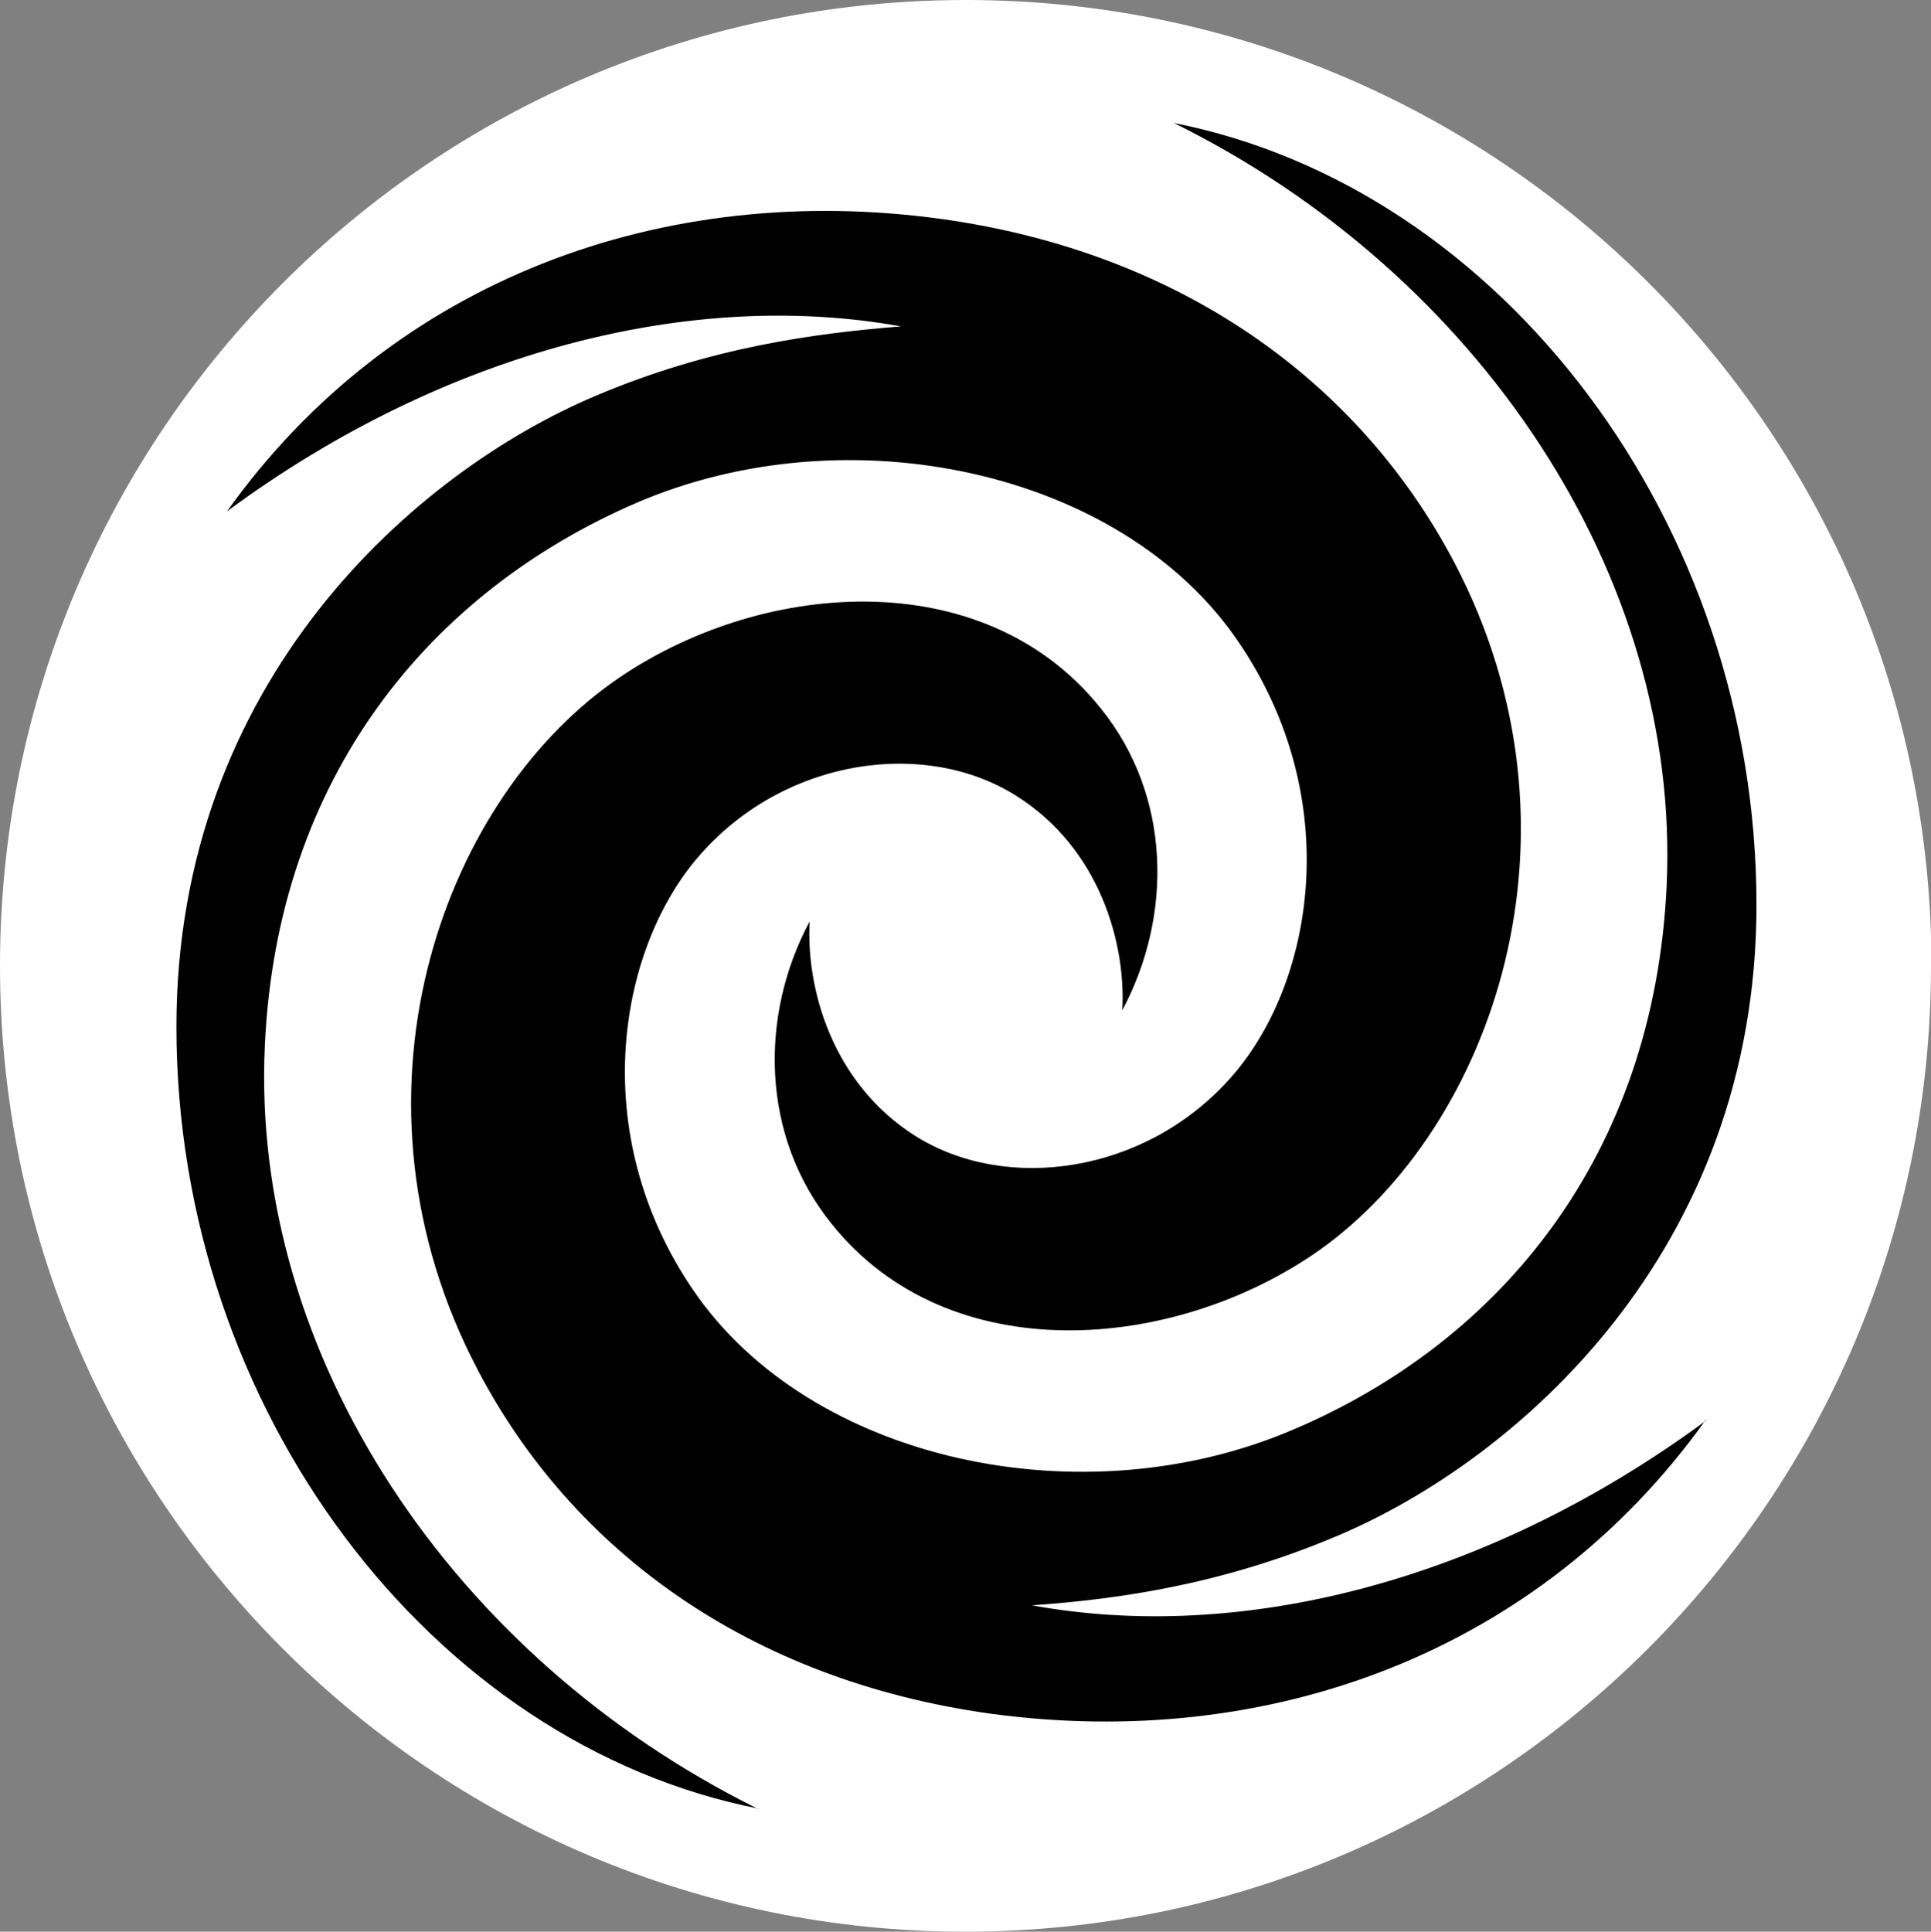
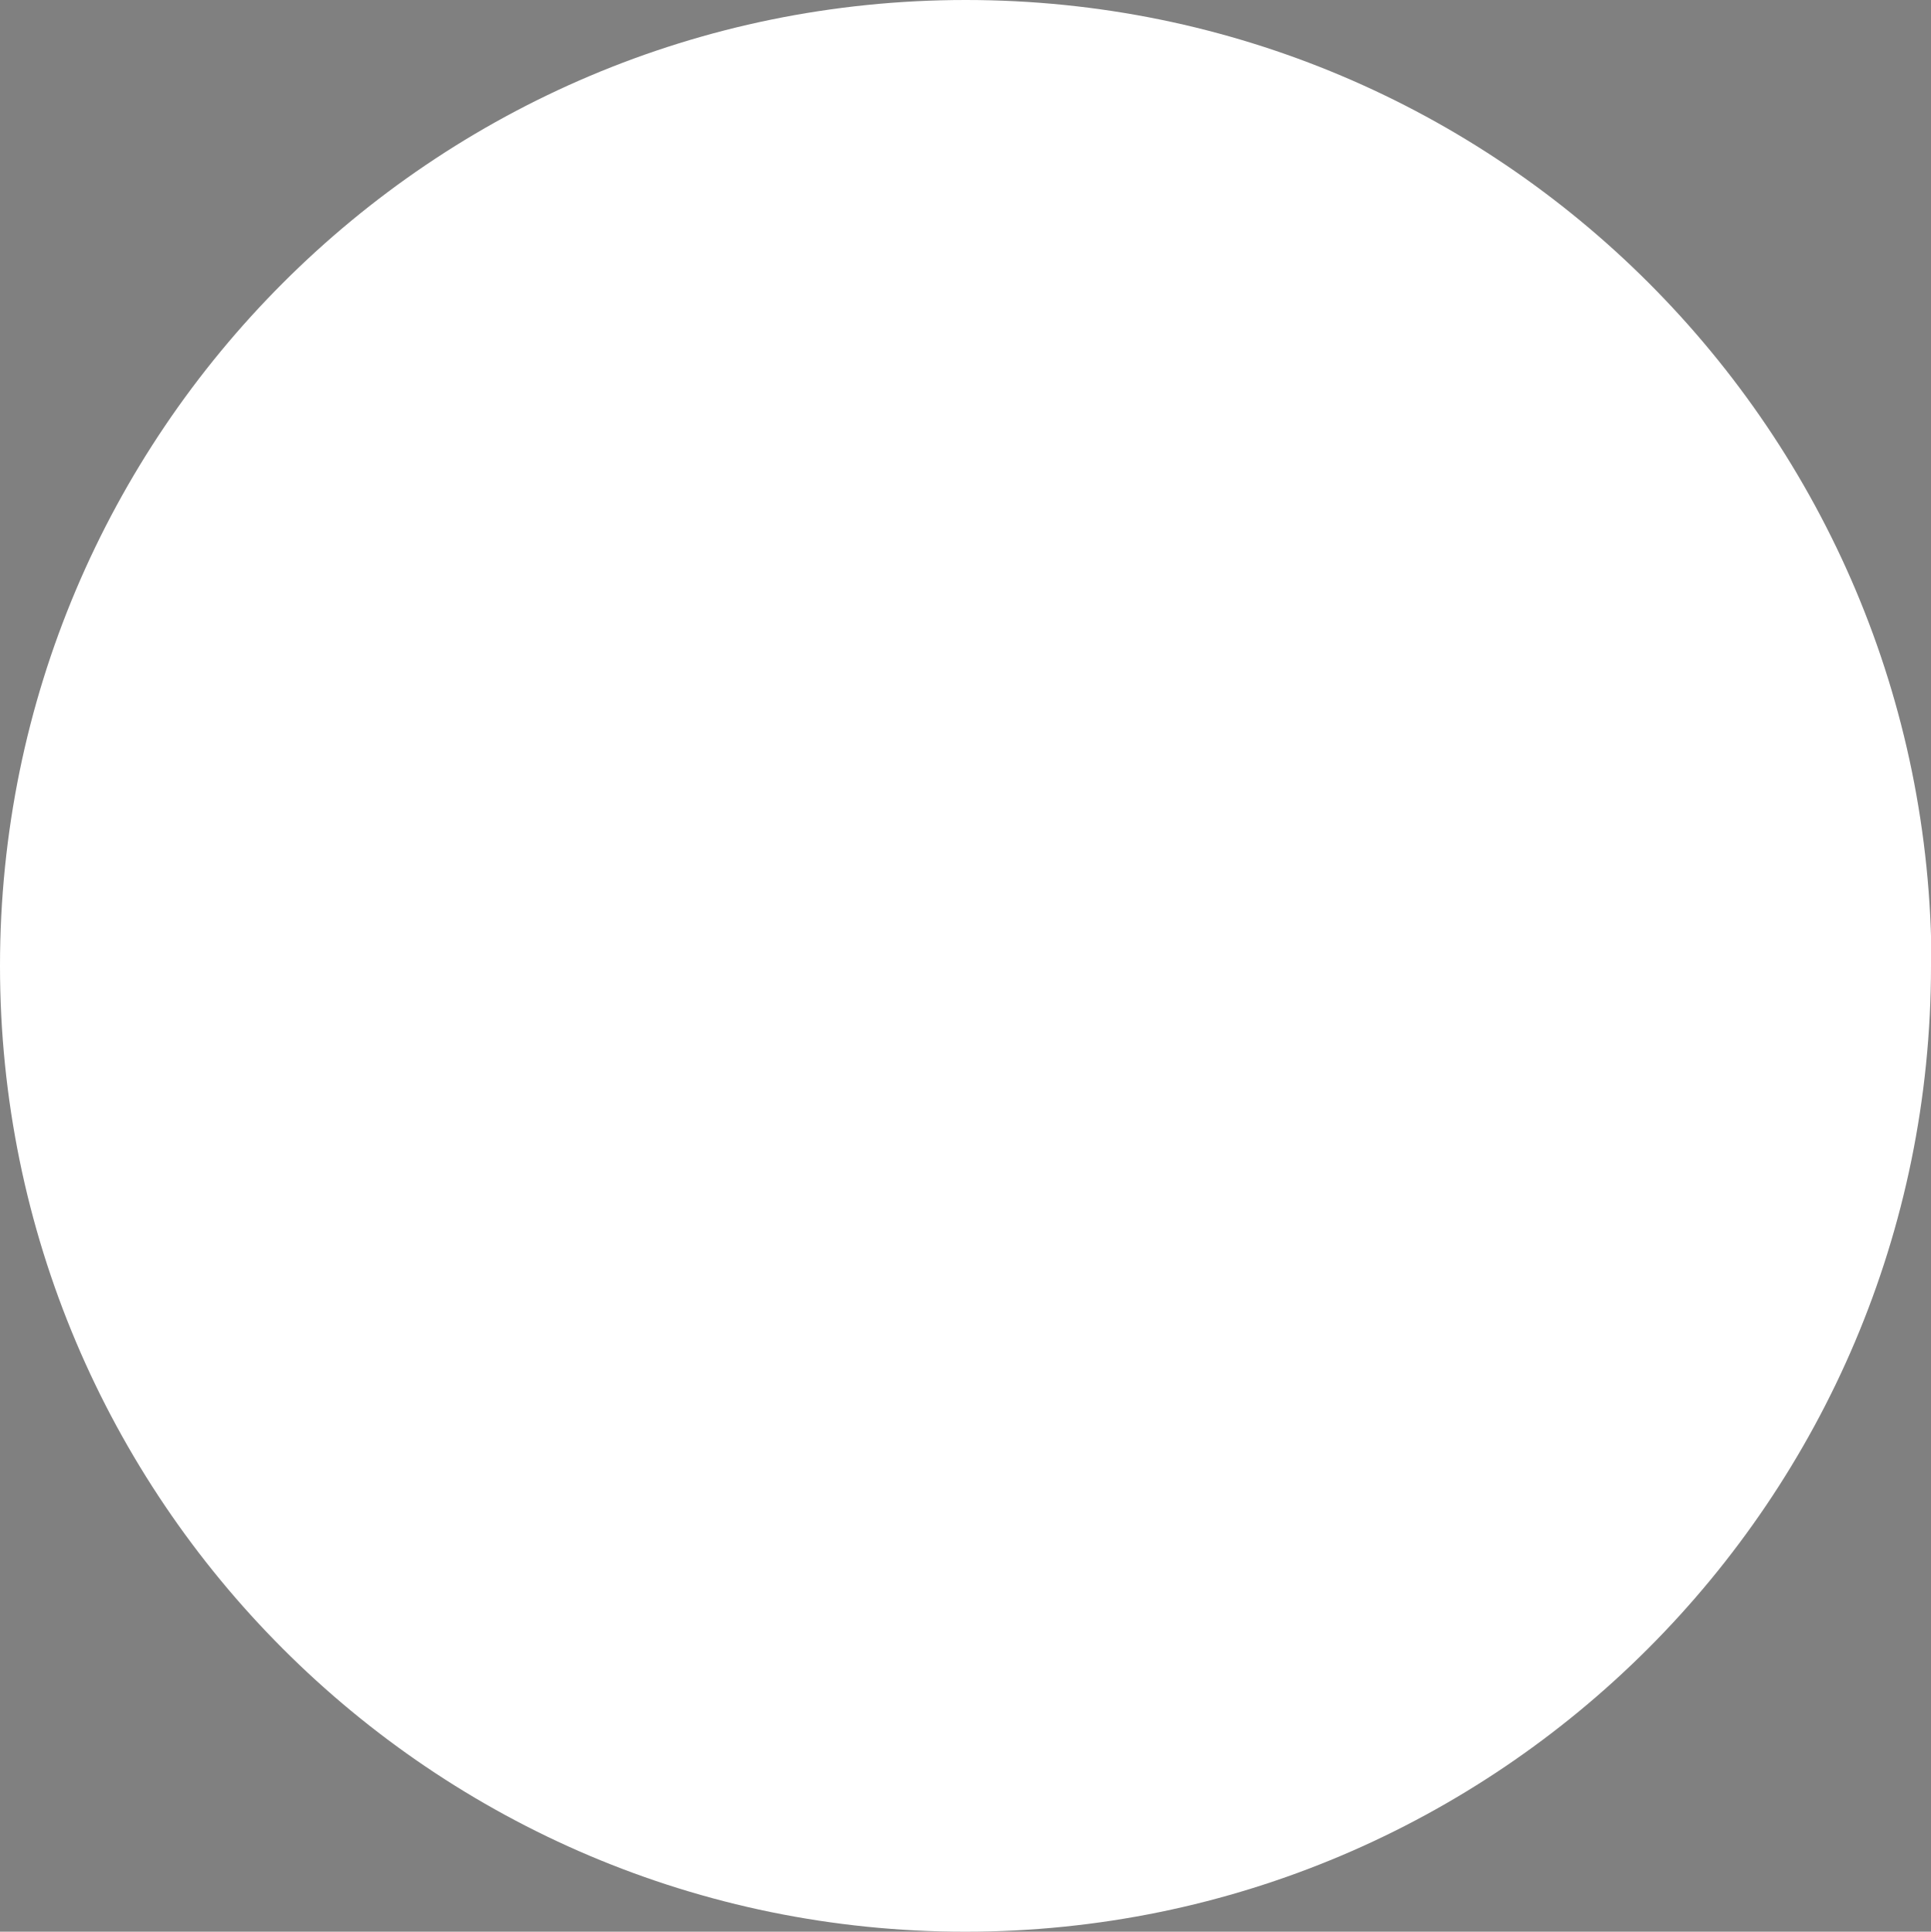
<svg xmlns="http://www.w3.org/2000/svg" viewBox="0 0 40.83 40.84">
  <rect x="0" y="0" width="40.83" height="40.84" fill="#808080" stroke="none" />
  <defs>
    <style>
      .cls-1 {
        fill: #fff;
      }
    </style>
  </defs>
  <g id="Layer_1" data-name="Layer 1" />
  <g id="Layer_2" data-name="Layer 2">
    <g id="Layer_1-2" data-name="Layer 1">
      <path class="cls-1" d="M40.83,20.42c0,11.27-9.15,20.42-20.42,20.42S0,31.69,0,20.42,9.14,0,20.42,0s20.42,9.14,20.42,20.42" />
-       <path d="M36.06,30.03c-3.53,4.93-9.26,7-15.12,6.2-5.1-.71-8.84-3.45-10.84-7.27-3-5.71-.81-11.94,2.86-14.54,3.05-2.16,7.82-2.56,10.31,.55,1.5,1.85,1.53,4.39,.46,6.39,.08-1.39-.46-3.42-2.25-4.54-1.91-1.2-4.84-.8-6.64,1.21-1.76,1.95-2.47,5.9-.18,9.25,2.48,3.63,8.26,4.86,12.72,2.93,4.37-1.87,7.59-5.79,7.86-11.47,.31-6.56-3.98-12.96-10.42-16.14,6.94,1.37,12.32,8.46,12.32,16.53,0,7.33-5.07,11.74-8.86,13.34-2.43,1.03-4.62,1.34-6.46,1.47,4.38,.8,9.59-.47,14.26-3.91m-20.03,8.21c-6.94-1.36-12.32-8.46-12.32-16.53,0-7.33,5.07-11.74,8.86-13.34,2.43-1.03,4.62-1.32,6.46-1.47-4.38-.79-9.6,.48-14.25,3.91,3.51-4.92,9.25-6.99,15.11-6.18,5.09,.71,8.84,3.46,10.84,7.26,3,5.71,.81,11.94-2.85,14.54-3.05,2.15-7.83,2.56-10.32-.56-1.49-1.85-1.53-4.39-.46-6.39-.08,1.39,.46,3.42,2.24,4.54,1.91,1.2,4.84,.8,6.64-1.21,1.77-1.96,2.47-5.9,.18-9.25-2.47-3.63-8.26-4.85-12.72-2.93-4.36,1.88-7.6,5.79-7.86,11.47-.31,6.56,3.98,12.95,10.42,16.14" />
    </g>
  </g>
</svg>